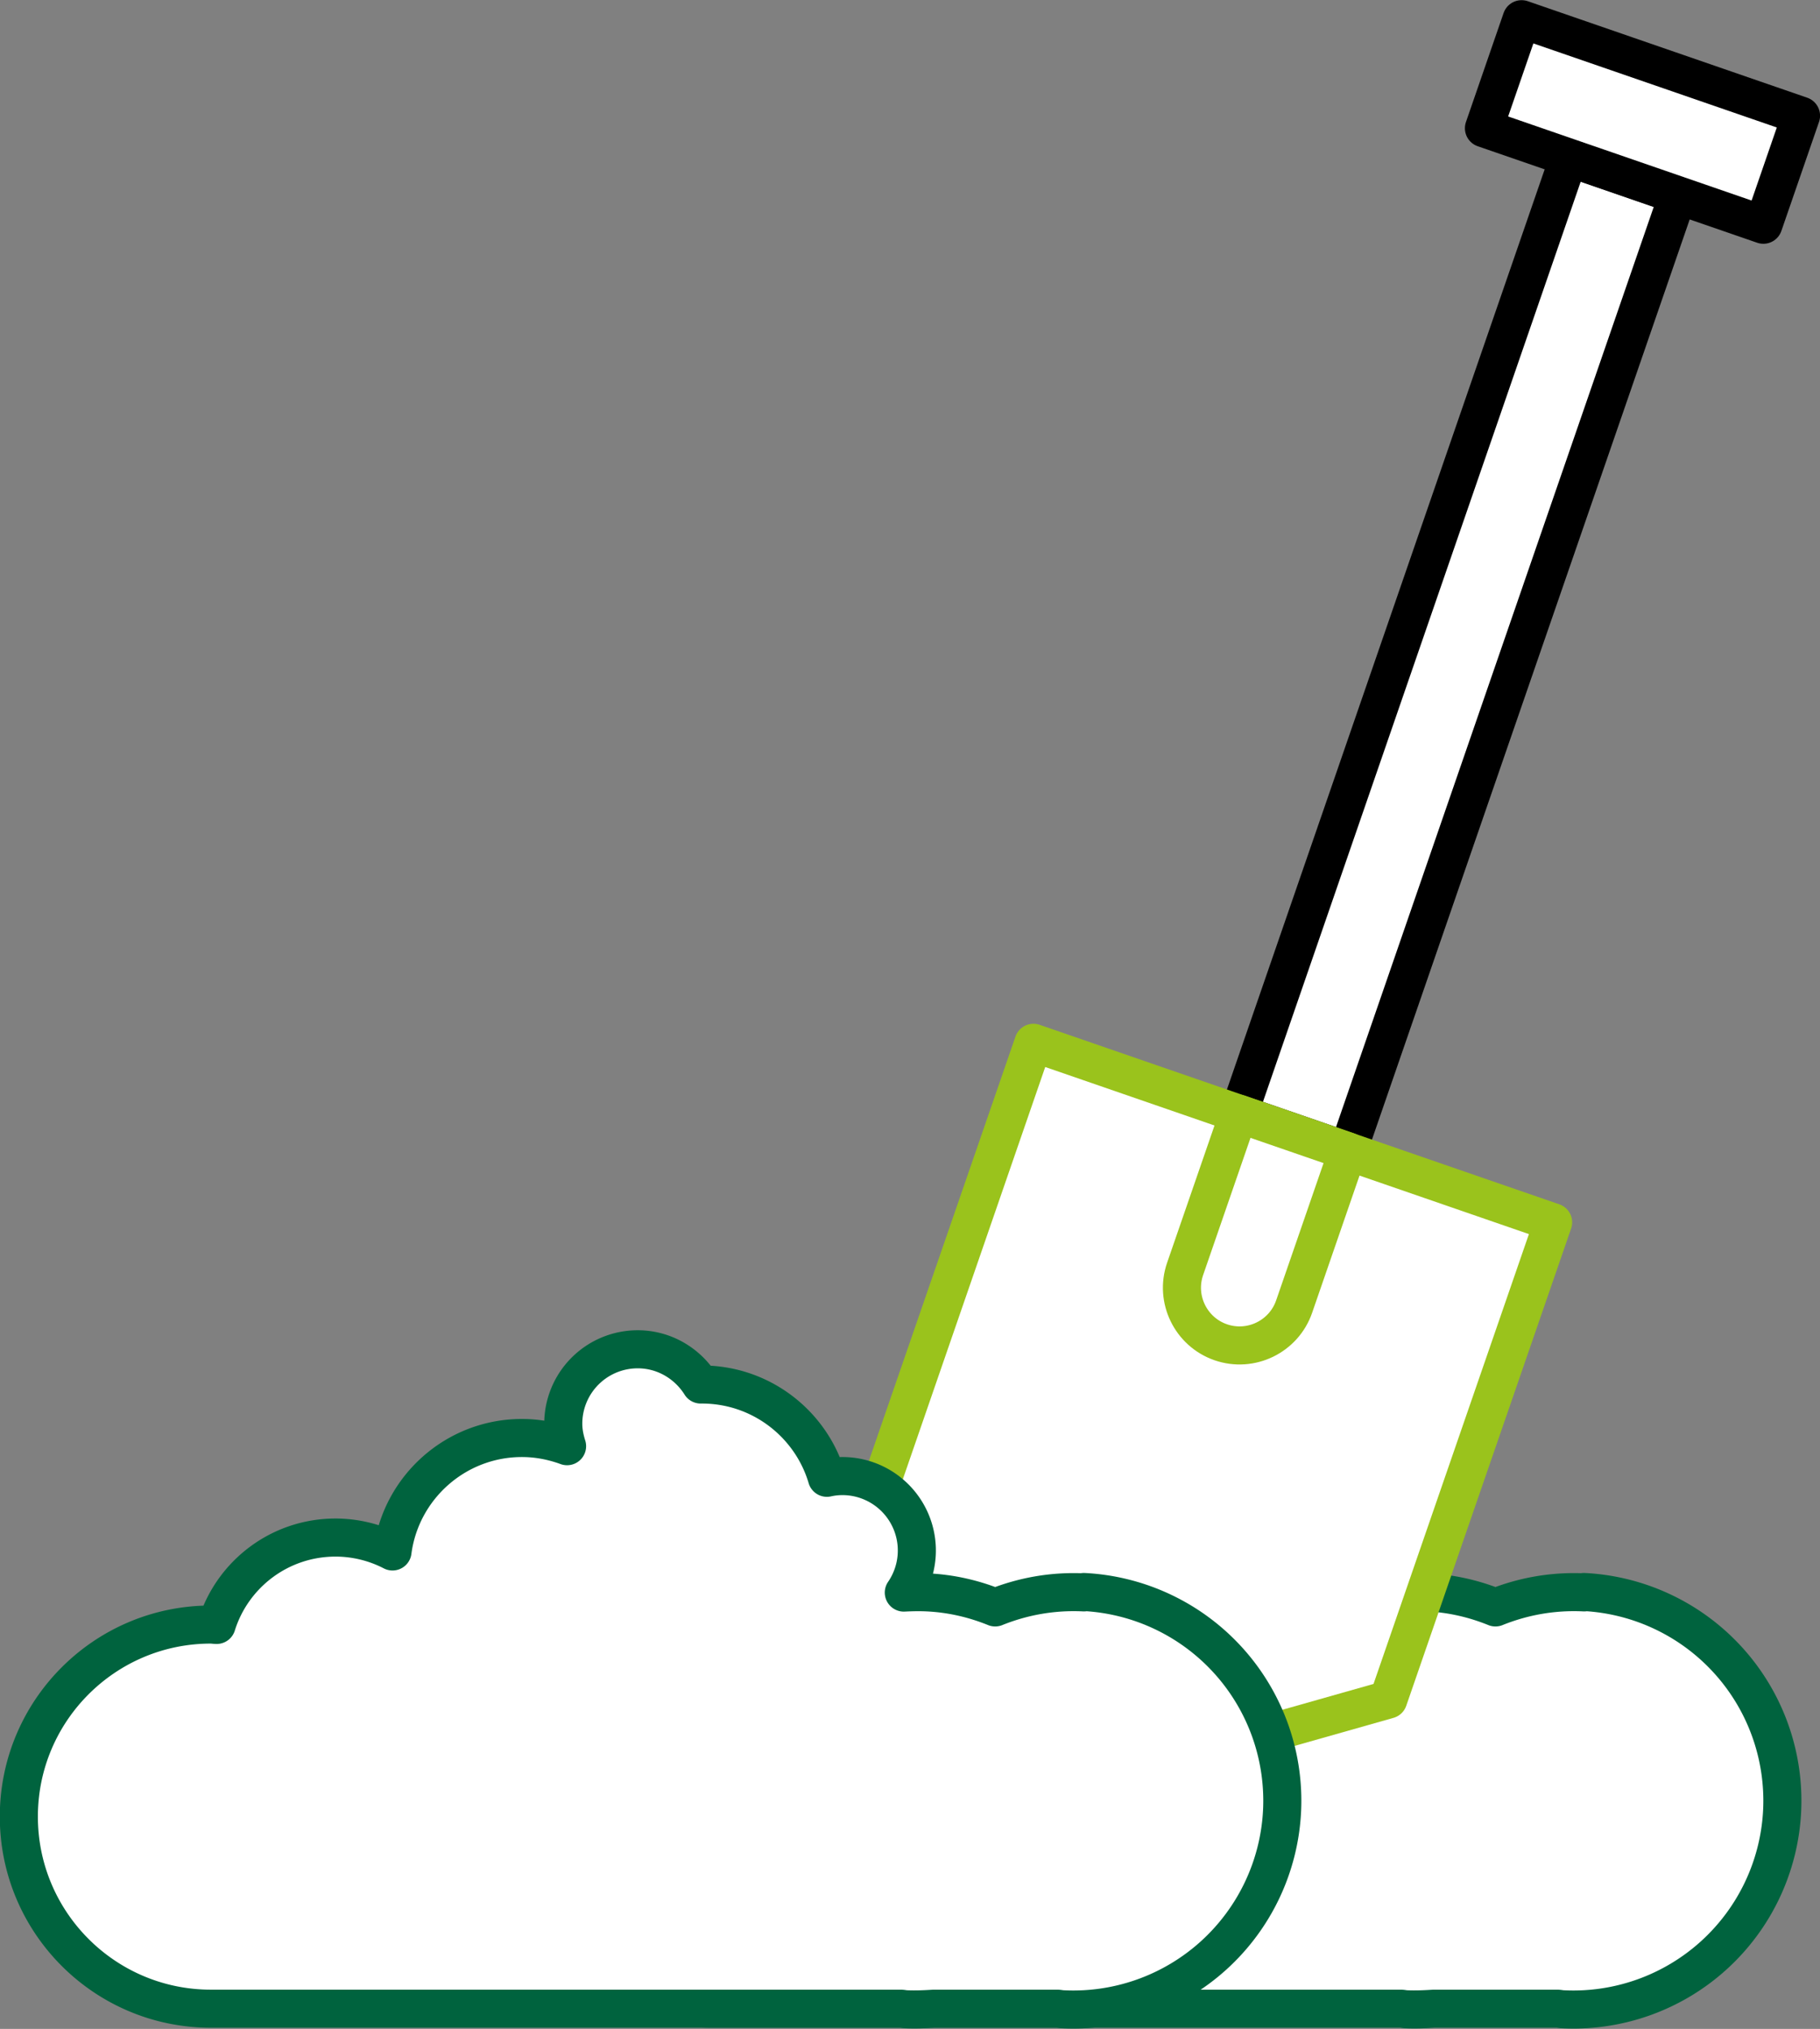
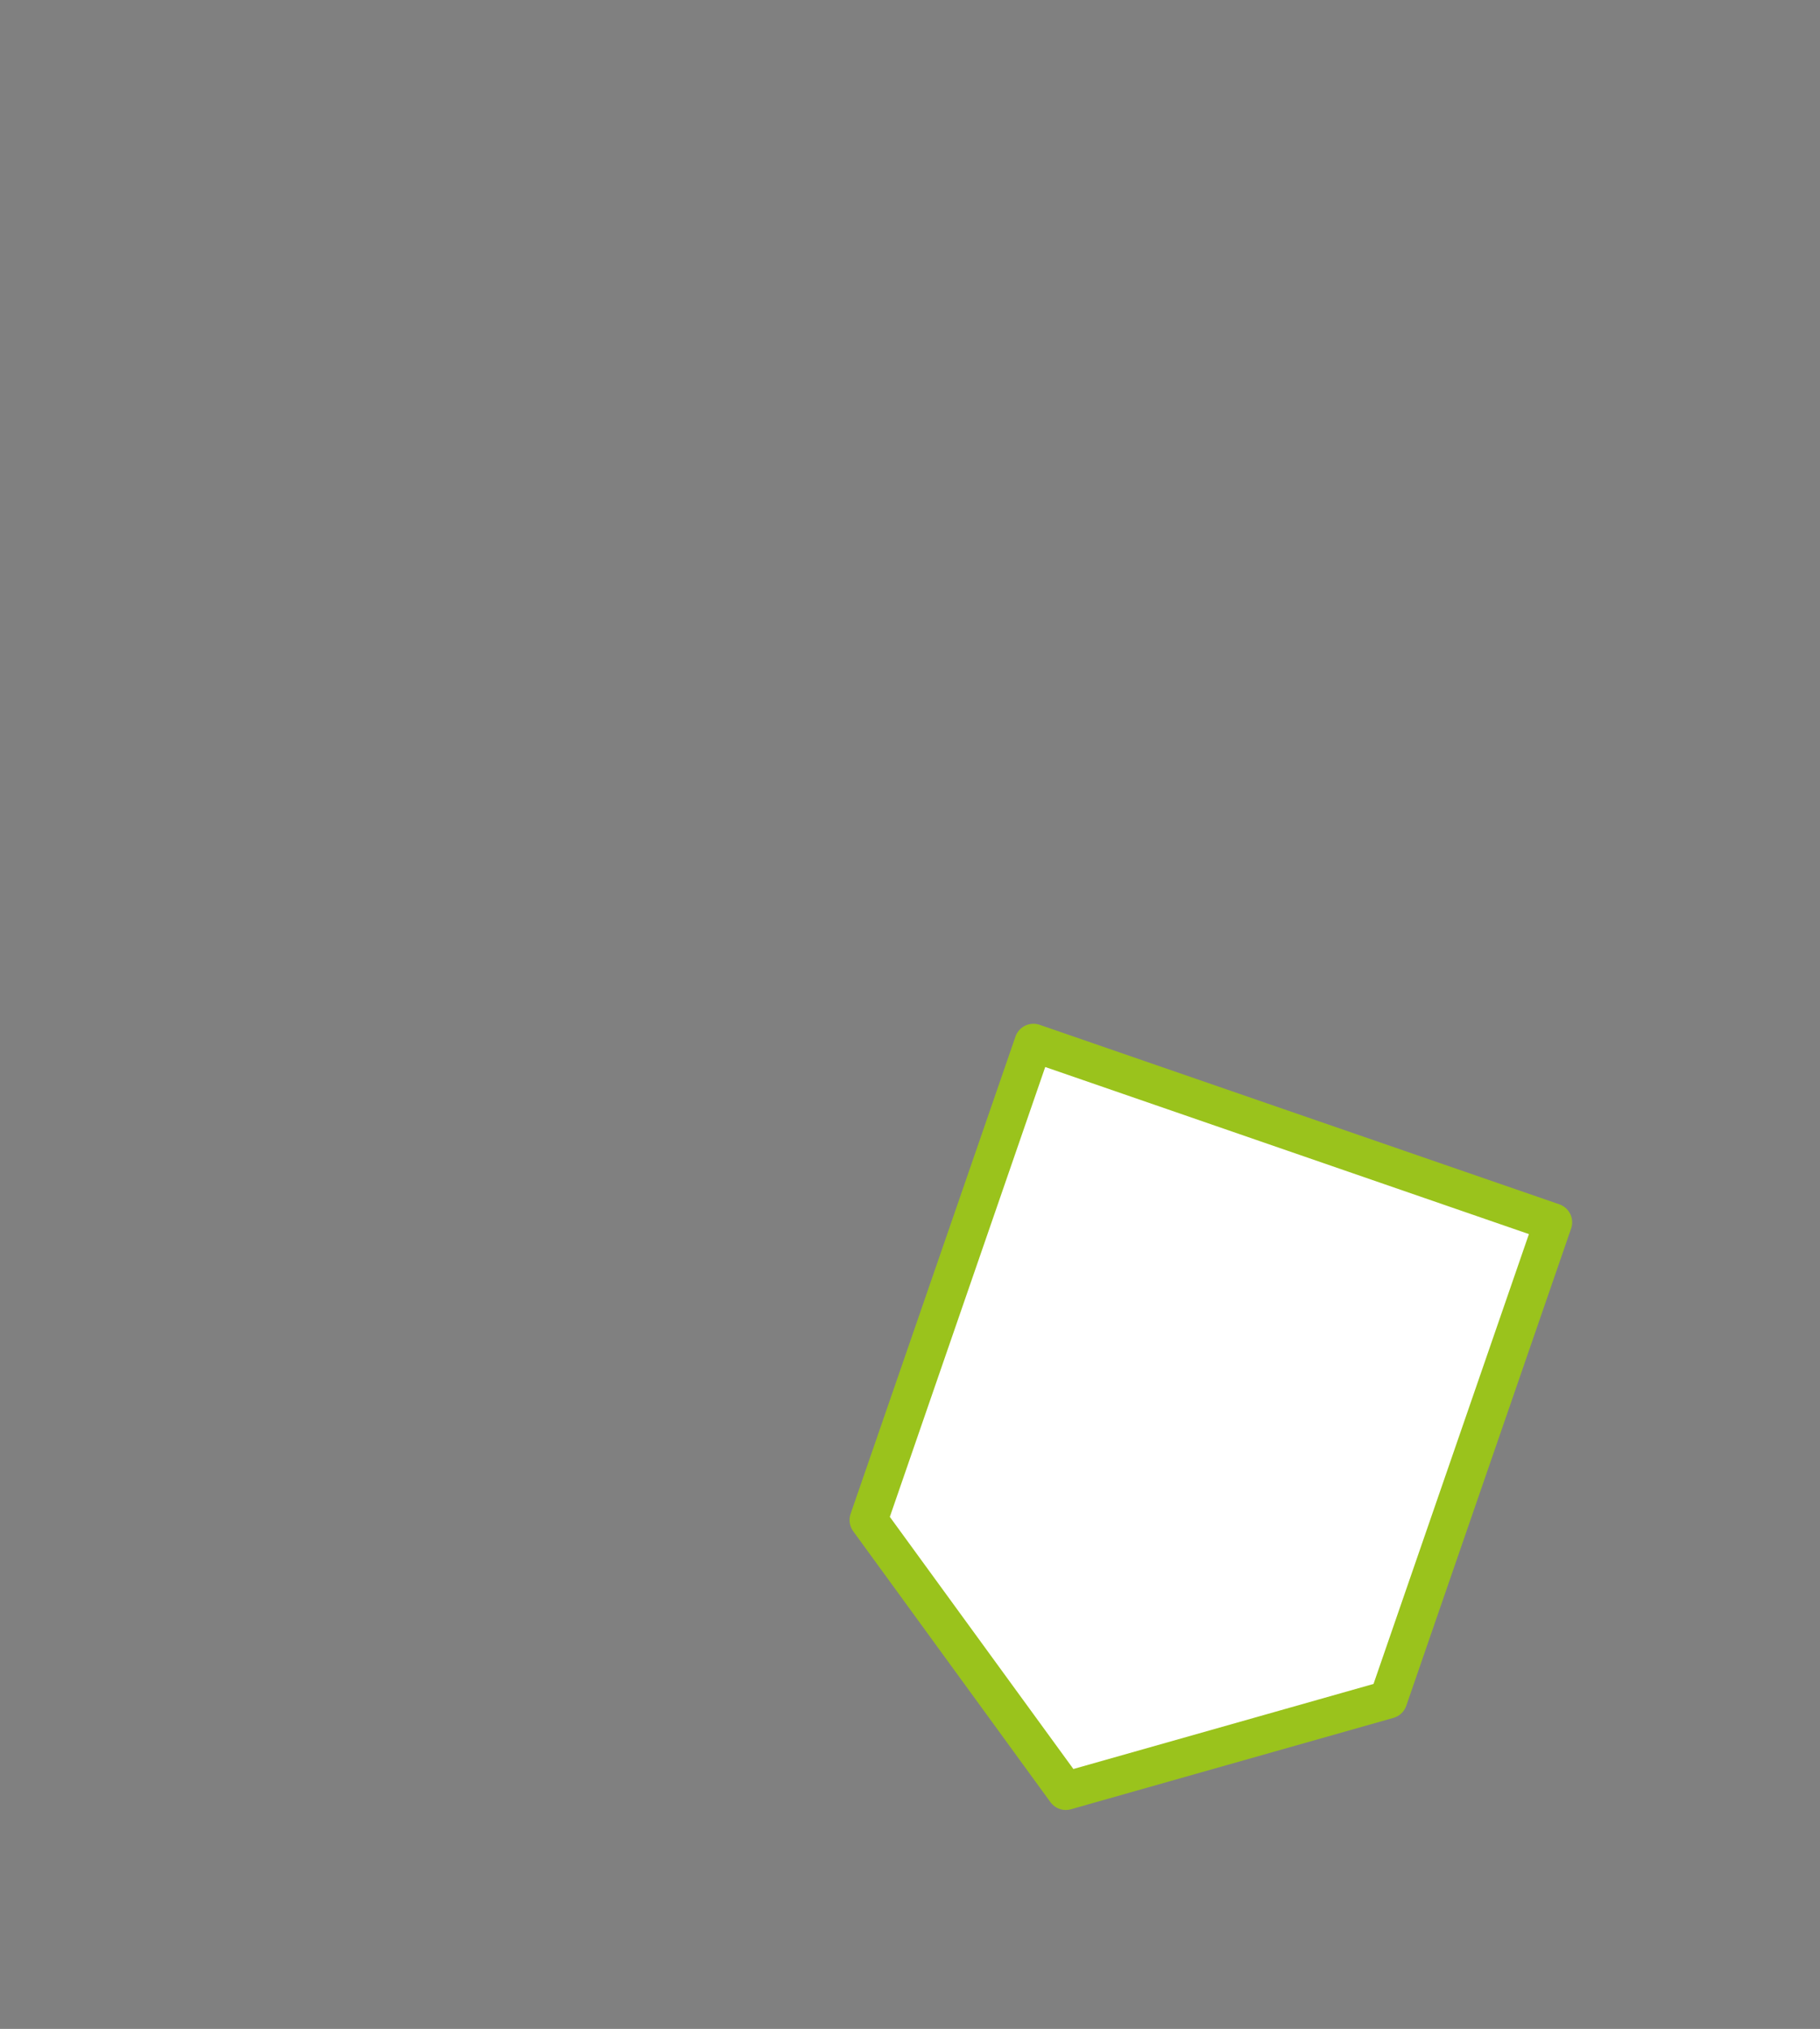
<svg xmlns="http://www.w3.org/2000/svg" viewBox="0 0 95.61 106.58" fill="#fff" stroke-linejoin="round" stroke-width="2">
  <rect x="0" y="0" width="95.61" height="106.58" fill="#808080" stroke="none" />
-   <path d="M83.22 83.65c-1.65-.08-3.22.21-4.66.79-1.11-.45-2.3-.73-3.56-.79-.42-.02-.83-.01-1.24.01a3.91 3.91 0 0 0-3.22-6.12c-.28 0-.55.03-.82.09-.84-2.84-3.47-4.9-6.57-4.9h-.06c-.69-1.1-1.91-1.85-3.31-1.85a3.91 3.91 0 0 0-3.91 3.91c0 .41.08.8.2 1.18-.74-.27-1.54-.43-2.37-.43-3.48 0-6.36 2.6-6.8 5.96a6.54 6.54 0 0 0-2.99-.73c-2.94 0-5.42 1.93-6.25 4.59-.1 0-.2-.02-.3-.02-5.57 0-10.09 4.52-10.09 10.09s4.52 10.09 10.09 10.09h36.22c.1 0 .21.03.31.03.48.02.96 0 1.43-.03h6.48c.1 0 .21.03.31.03a10.98 10.98 0 0 0 11.51-10.41 10.98 10.98 0 0 0-10.41-11.51z" stroke="#00633e" />
  <g stroke="#000">
-     <path d="M82.421 8.268l5.728 1.978-17.345 50.23-5.728-1.978z" />
-     <path d="M94.613 6.078l-1.978 5.728-14.679-5.069 1.978-5.728z" />
-   </g>
+     </g>
  <g stroke="#9ac31c">
    <path d="M72.93 89.28l-16.94 4.8-10.36-14.23 8.66-25.07 27.3 9.43-8.66 25.07z" />
-     <path d="M65.074 58.502l5.728 1.978-2.817 8.157c-.545 1.579-2.274 2.42-3.853 1.875h0c-1.579-.545-2.42-2.274-1.875-3.853l2.817-8.157h0z" />
  </g>
-   <path d="M56.94 83.65c-1.65-.08-3.22.21-4.66.79-1.11-.45-2.3-.73-3.56-.79-.42-.02-.83-.01-1.24.01a3.91 3.91 0 0 0-3.22-6.12c-.28 0-.55.03-.82.09-.84-2.84-3.47-4.9-6.57-4.9h-.06c-.69-1.1-1.91-1.85-3.31-1.85a3.91 3.91 0 0 0-3.91 3.91c0 .41.08.8.2 1.18-.74-.27-1.54-.43-2.37-.43-3.48 0-6.36 2.6-6.8 5.96a6.54 6.54 0 0 0-2.99-.73c-2.94 0-5.42 1.93-6.25 4.59-.1 0-.2-.02-.3-.02C5.51 85.34.99 89.86.99 95.43s4.52 10.09 10.09 10.09h36.23c.1 0 .21.03.31.03.48.02.96 0 1.43-.03h6.48c.1 0 .21.03.31.03a10.98 10.98 0 0 0 11.51-10.41 10.98 10.98 0 0 0-10.41-11.51z" stroke="#00633e" />
</svg>